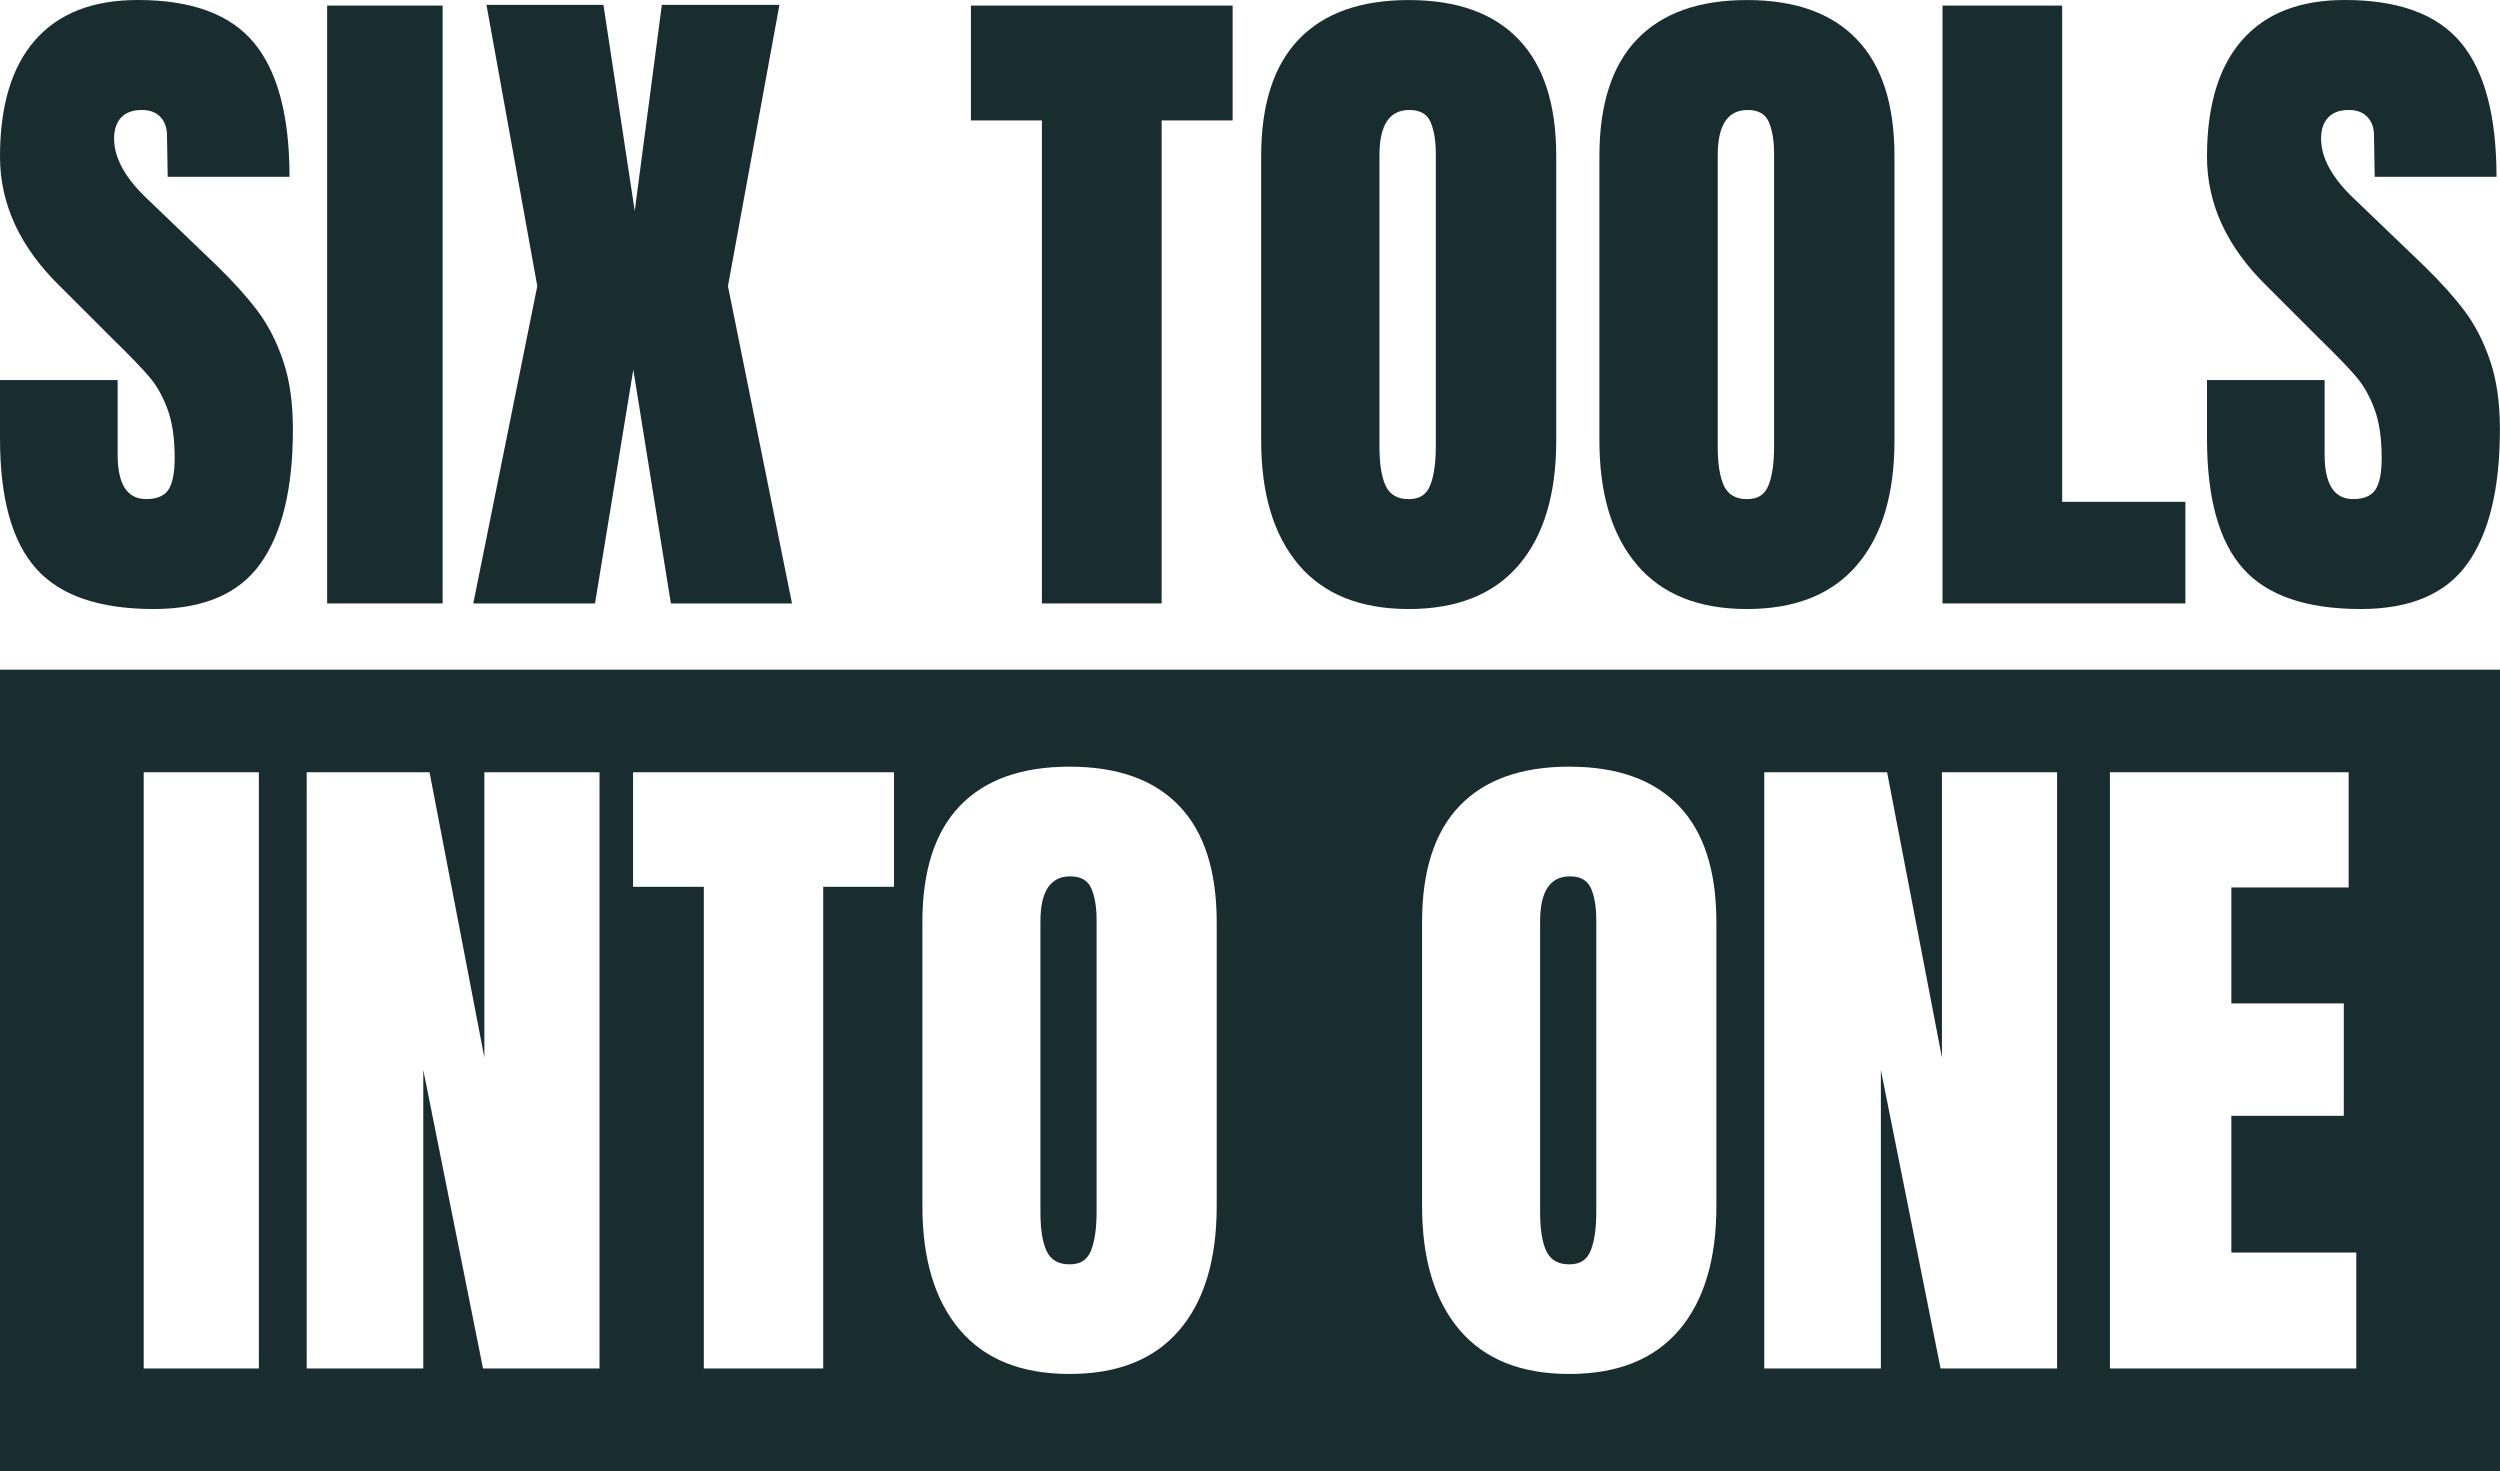
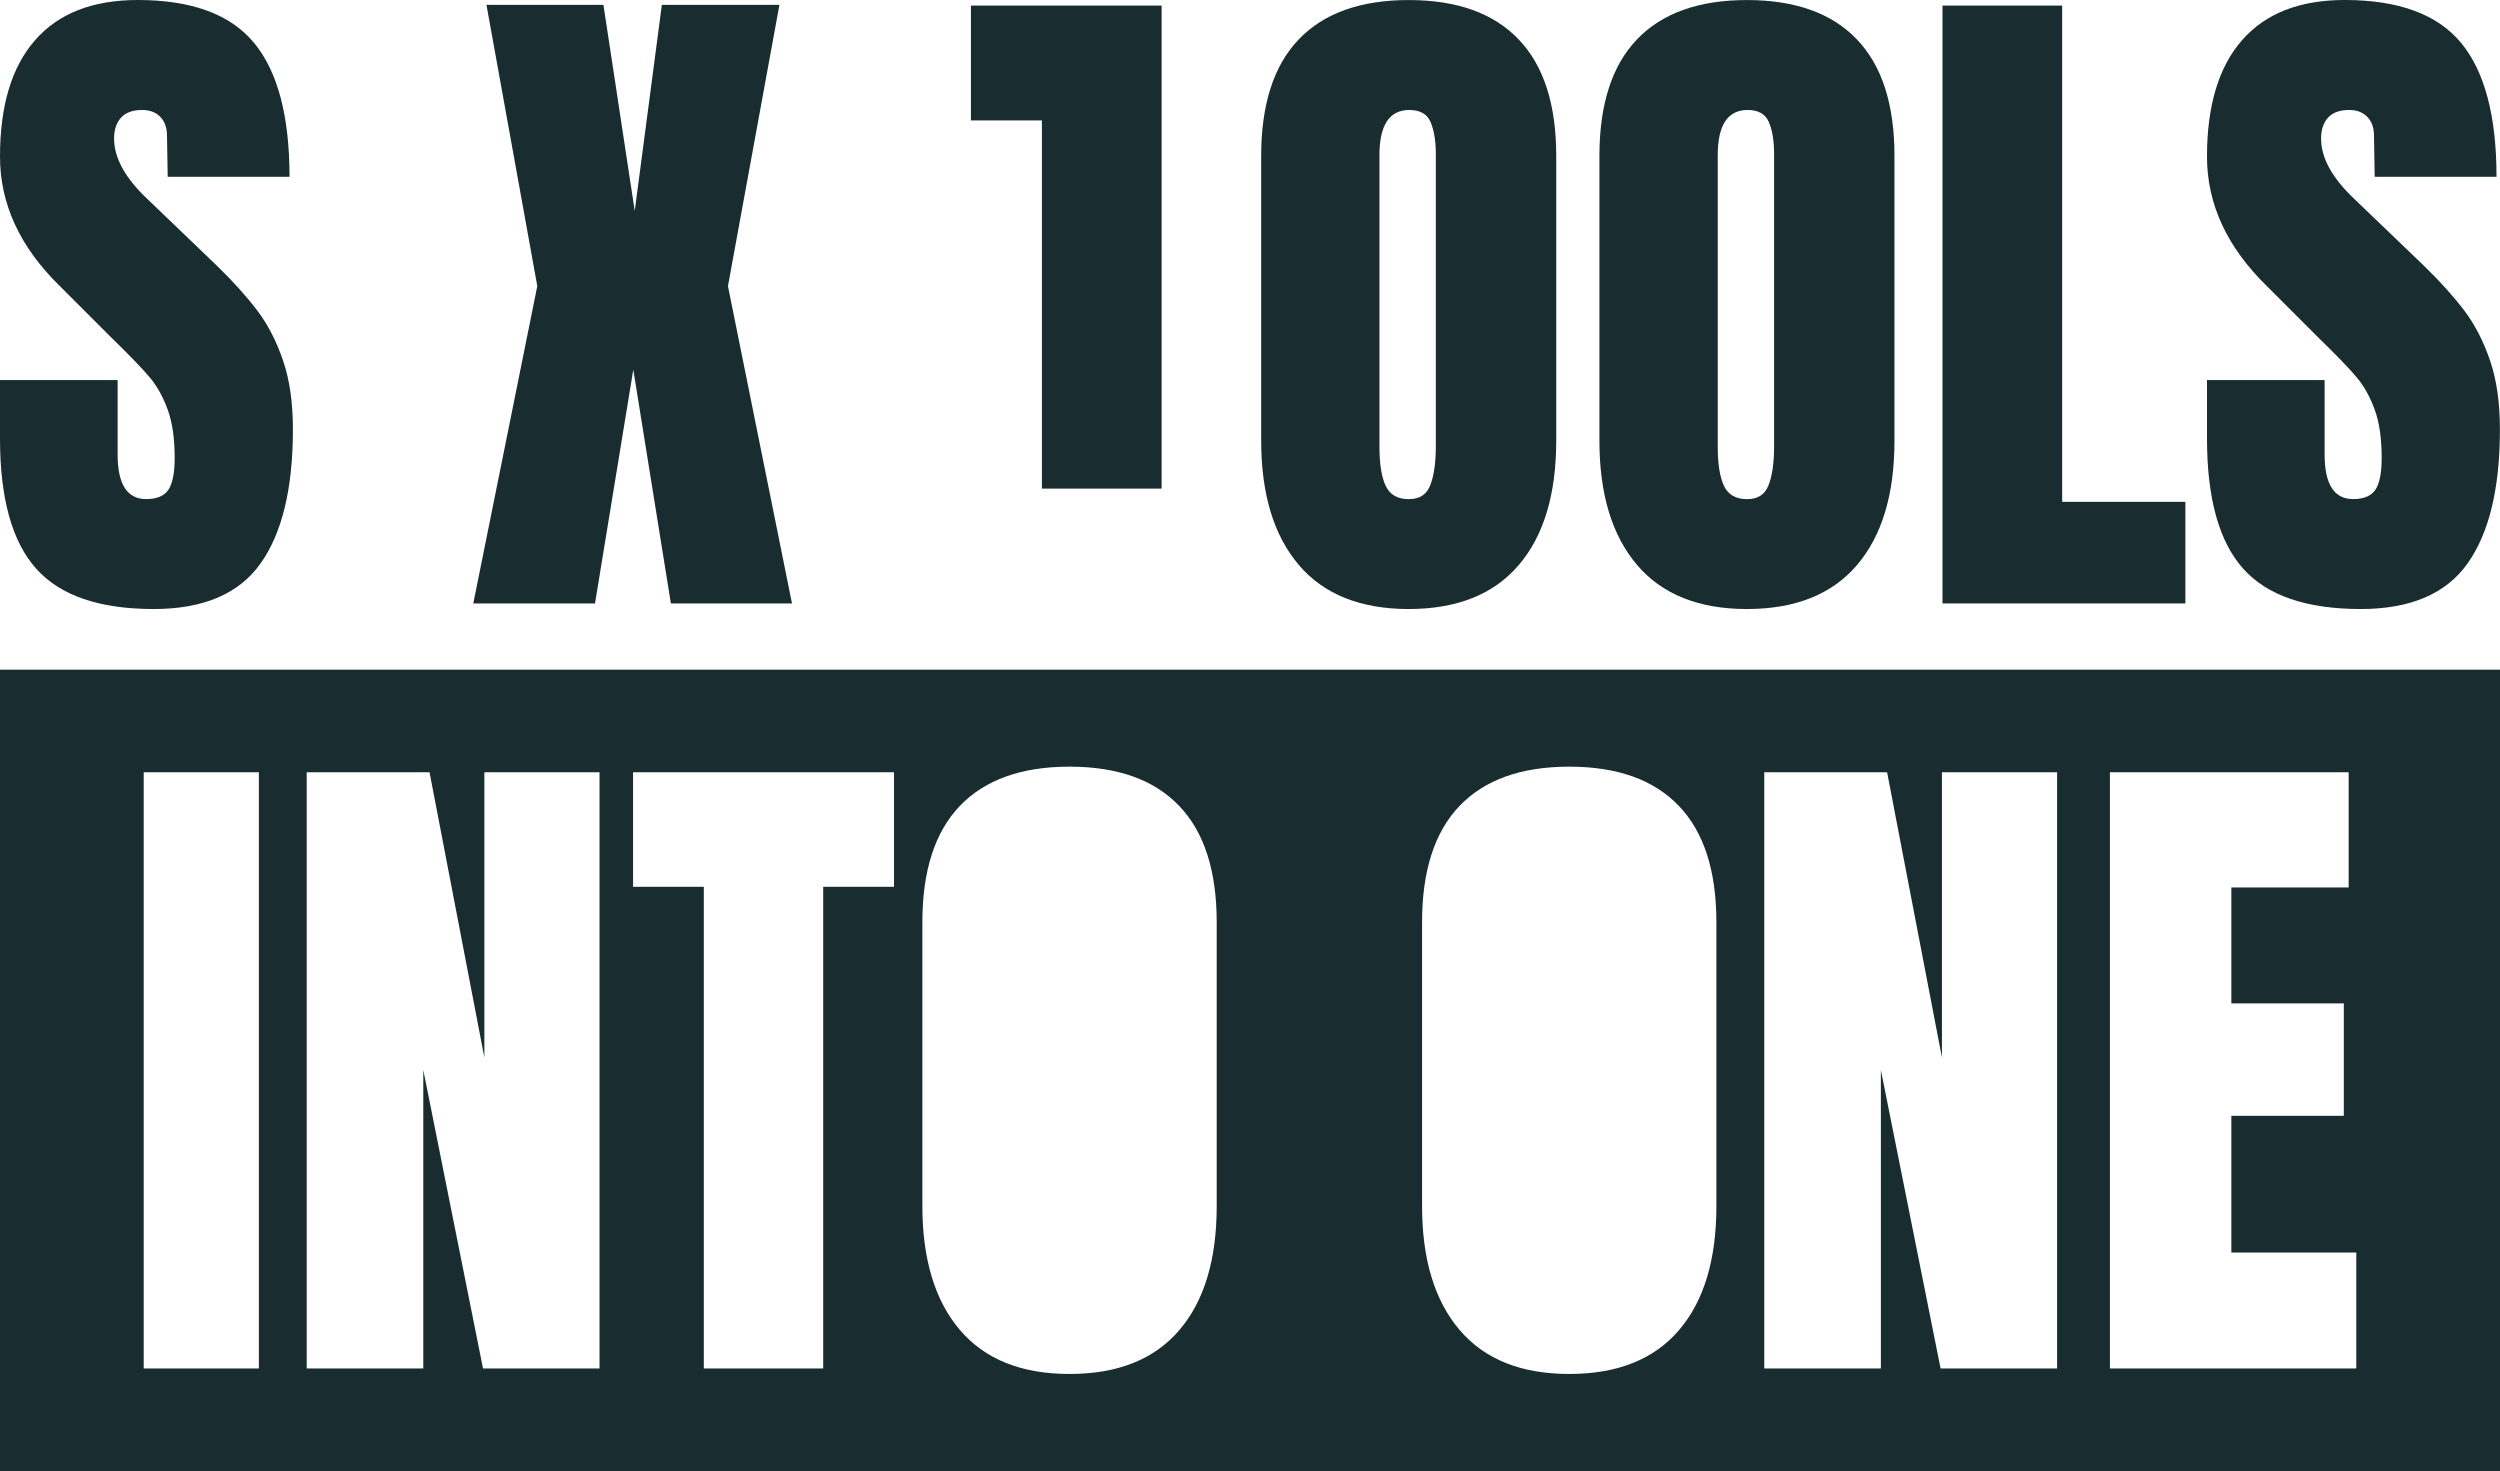
<svg xmlns="http://www.w3.org/2000/svg" viewBox="0 0 536.68 315.78" data-name="Layer 2" id="Layer_2">
  <defs>
    <style>
      .cls-1 {
        fill: #192c30;
      }
    </style>
  </defs>
  <g data-name="Layer 1" id="Layer_1-2">
    <g>
      <g>
        <path d="M7.77,122.08c-5.18-5.78-7.77-15.09-7.77-27.94v-12.55h25.25v15.98c0,6.38,2.04,9.57,6.13,9.57,2.29,0,3.88-.67,4.78-2.02.89-1.35,1.34-3.61,1.34-6.8,0-4.18-.5-7.65-1.5-10.38s-2.26-5.03-3.81-6.87c-1.54-1.85-4.3-4.72-8.29-8.6l-11.05-11.05C4.28,53.05,0,43.78,0,33.62,0,22.66,2.52,14.32,7.55,8.6,12.57,2.87,19.92,0,29.58,0c11.55,0,19.87,3.06,24.95,9.19,5.08,6.13,7.62,15.71,7.62,28.76h-26.15l-.15-8.82c0-1.69-.47-3.03-1.42-4.02-.95-1-2.26-1.5-3.95-1.5-1.99,0-3.49.55-4.49,1.64-1,1.09-1.5,2.59-1.5,4.49,0,4.18,2.4,8.51,7.17,13l14.94,14.34c3.49,3.39,6.37,6.6,8.67,9.64,2.29,3.04,4.12,6.63,5.52,10.76,1.4,4.13,2.09,9.03,2.09,14.71,0,12.65-2.31,22.24-6.94,28.76-4.63,6.53-12.28,9.79-22.93,9.79-11.66,0-20.07-2.88-25.25-8.66Z" class="cls-1" />
-         <path d="M70.23,129.54V1.2h24.79v128.34h-24.79Z" class="cls-1" />
        <path d="M101.6,129.54l13.74-68.13L104.43,1.05h25.11l6.72,44.23,5.82-44.23h25.24l-11.05,60.37,13.75,68.13h-26l-8.07-50.2-8.22,50.2h-26.14Z" class="cls-1" />
-         <path d="M223.67,129.54V25.85h-15.24V1.2h56.18v24.65h-15.24v103.69h-25.7Z" class="cls-1" />
+         <path d="M223.67,129.54V25.85h-15.24V1.2h56.18h-15.24v103.69h-25.7Z" class="cls-1" />
        <path d="M278.8,121.25c-5.37-6.32-8.06-15.21-8.06-26.66v-61.11c0-11.05,2.69-19.41,8.06-25.02,5.39-5.63,13.25-8.45,23.61-8.45s18.23,2.82,23.6,8.45c5.39,5.62,8.07,13.97,8.07,25.02v61.11c0,11.55-2.69,20.46-8.07,26.74-5.37,6.27-13.24,9.41-23.6,9.41s-18.23-3.16-23.61-9.48ZM307.04,104.14c.79-1.99,1.19-4.78,1.19-8.37v-62.75c0-2.78-.38-5.06-1.12-6.8-.74-1.74-2.26-2.61-4.56-2.61-4.28,0-6.42,3.23-6.42,9.72v62.6c0,3.68.45,6.48,1.34,8.37.9,1.9,2.54,2.85,4.94,2.85s3.83-1,4.63-2.99Z" class="cls-1" />
        <path d="M351.41,121.25c-5.37-6.32-8.06-15.21-8.06-26.66v-61.11c0-11.05,2.69-19.41,8.06-25.02,5.39-5.63,13.25-8.45,23.61-8.45s18.23,2.82,23.6,8.45c5.39,5.62,8.07,13.97,8.07,25.02v61.11c0,11.55-2.69,20.46-8.07,26.74-5.37,6.27-13.24,9.41-23.6,9.41s-18.23-3.16-23.61-9.48ZM379.66,104.14c.79-1.99,1.19-4.78,1.19-8.37v-62.75c0-2.78-.38-5.06-1.12-6.8-.74-1.74-2.26-2.61-4.56-2.61-4.28,0-6.42,3.23-6.42,9.72v62.6c0,3.68.45,6.48,1.34,8.37.9,1.9,2.54,2.85,4.94,2.85s3.83-1,4.63-2.99Z" class="cls-1" />
        <path d="M417,129.54V1.2h25.69v106.53h26.45v21.81h-52.14Z" class="cls-1" />
        <path d="M481.55,122.08c-5.18-5.78-7.77-15.09-7.77-27.94v-12.55h25.25v15.98c0,6.38,2.04,9.57,6.13,9.57,2.29,0,3.88-.67,4.78-2.02.89-1.35,1.34-3.61,1.34-6.8,0-4.18-.5-7.65-1.5-10.38s-2.26-5.03-3.81-6.87c-1.54-1.85-4.3-4.72-8.29-8.6l-11.05-11.05c-8.57-8.37-12.85-17.63-12.85-27.8,0-10.96,2.52-19.3,7.55-25.02,5.02-5.73,12.37-8.6,22.03-8.6,11.55,0,19.87,3.06,24.95,9.19,5.08,6.13,7.62,15.71,7.62,28.76h-26.15l-.15-8.82c0-1.69-.47-3.03-1.42-4.02-.95-1-2.26-1.5-3.95-1.5-1.99,0-3.49.55-4.49,1.64-1,1.09-1.5,2.59-1.5,4.49,0,4.18,2.4,8.51,7.17,13l14.94,14.34c3.49,3.39,6.37,6.6,8.67,9.64,2.29,3.04,4.12,6.63,5.52,10.76,1.4,4.13,2.09,9.03,2.09,14.71,0,12.65-2.31,22.24-6.94,28.76-4.63,6.53-12.28,9.79-22.93,9.79-11.66,0-20.07-2.88-25.25-8.66Z" class="cls-1" />
      </g>
      <g>
-         <path d="M229.75,188.13c-4.27,0-6.4,3.23-6.4,9.69v62.42c0,3.67.45,6.46,1.33,8.34.9,1.89,2.53,2.84,4.92,2.84s3.82-.99,4.62-2.98c.79-1.99,1.19-4.77,1.19-8.34v-62.58c0-2.78-.38-5.04-1.12-6.78-.74-1.73-2.26-2.61-4.55-2.61Z" class="cls-1" />
        <path d="M0,143.76v172.02h536.68v-172.02H0ZM55.57,293.77h-24.72v-127.98h24.72v127.98ZM128.72,293.77h-25.03l-12.82-64.07v64.07h-25.03v-127.98h26.37l11.77,61.23v-61.23h24.72v127.98ZM191.91,190.37h-15.19v103.4h-25.63v-103.4h-15.19v-24.58h56.02v24.58ZM261.19,258.91c0,11.52-2.68,20.41-8.05,26.66-5.36,6.26-13.2,9.38-23.54,9.38s-18.18-3.15-23.55-9.46c-5.36-6.31-8.04-15.17-8.04-26.59v-60.94c0-11.02,2.68-19.35,8.04-24.95,5.37-5.61,13.22-8.43,23.55-8.43s18.18,2.81,23.54,8.43c5.37,5.6,8.05,13.93,8.05,24.95v60.94ZM368.46,258.91c0,11.52-2.68,20.41-8.05,26.66-5.36,6.26-13.2,9.38-23.54,9.38s-18.18-3.15-23.55-9.46c-5.36-6.31-8.04-15.17-8.04-26.59v-60.94c0-11.02,2.68-19.35,8.04-24.95,5.37-5.61,13.22-8.43,23.55-8.43s18.18,2.81,23.54,8.43c5.37,5.6,8.05,13.93,8.05,24.95v60.94ZM441.62,293.77h-25.03l-12.82-64.07v64.07h-25.03v-127.98h26.37l11.77,61.23v-61.23h24.72v127.98ZM505.83,293.77h-52.89v-127.98h51.25v24.72h-25.18v24.89h24.14v24.13h-24.14v29.36h26.82v24.88Z" class="cls-1" />
-         <path d="M337.02,188.13c-4.27,0-6.4,3.23-6.4,9.69v62.42c0,3.67.45,6.46,1.33,8.34.9,1.89,2.53,2.84,4.92,2.84s3.82-.99,4.62-2.98c.79-1.99,1.19-4.77,1.19-8.34v-62.58c0-2.78-.38-5.04-1.12-6.78-.74-1.73-2.26-2.61-4.55-2.61Z" class="cls-1" />
      </g>
    </g>
  </g>
</svg>